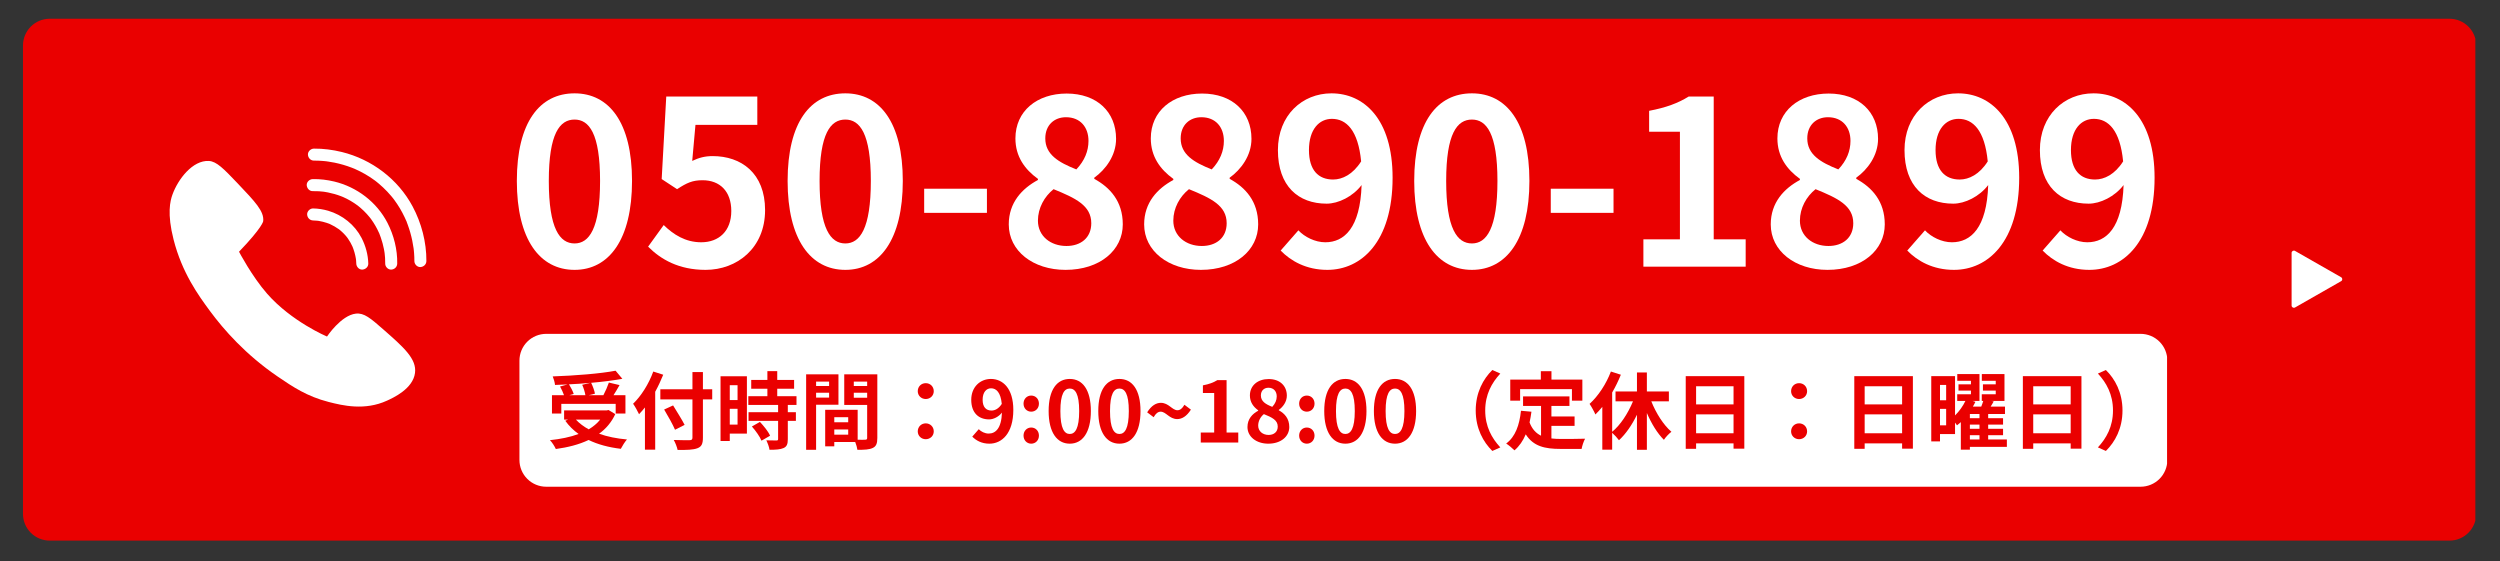
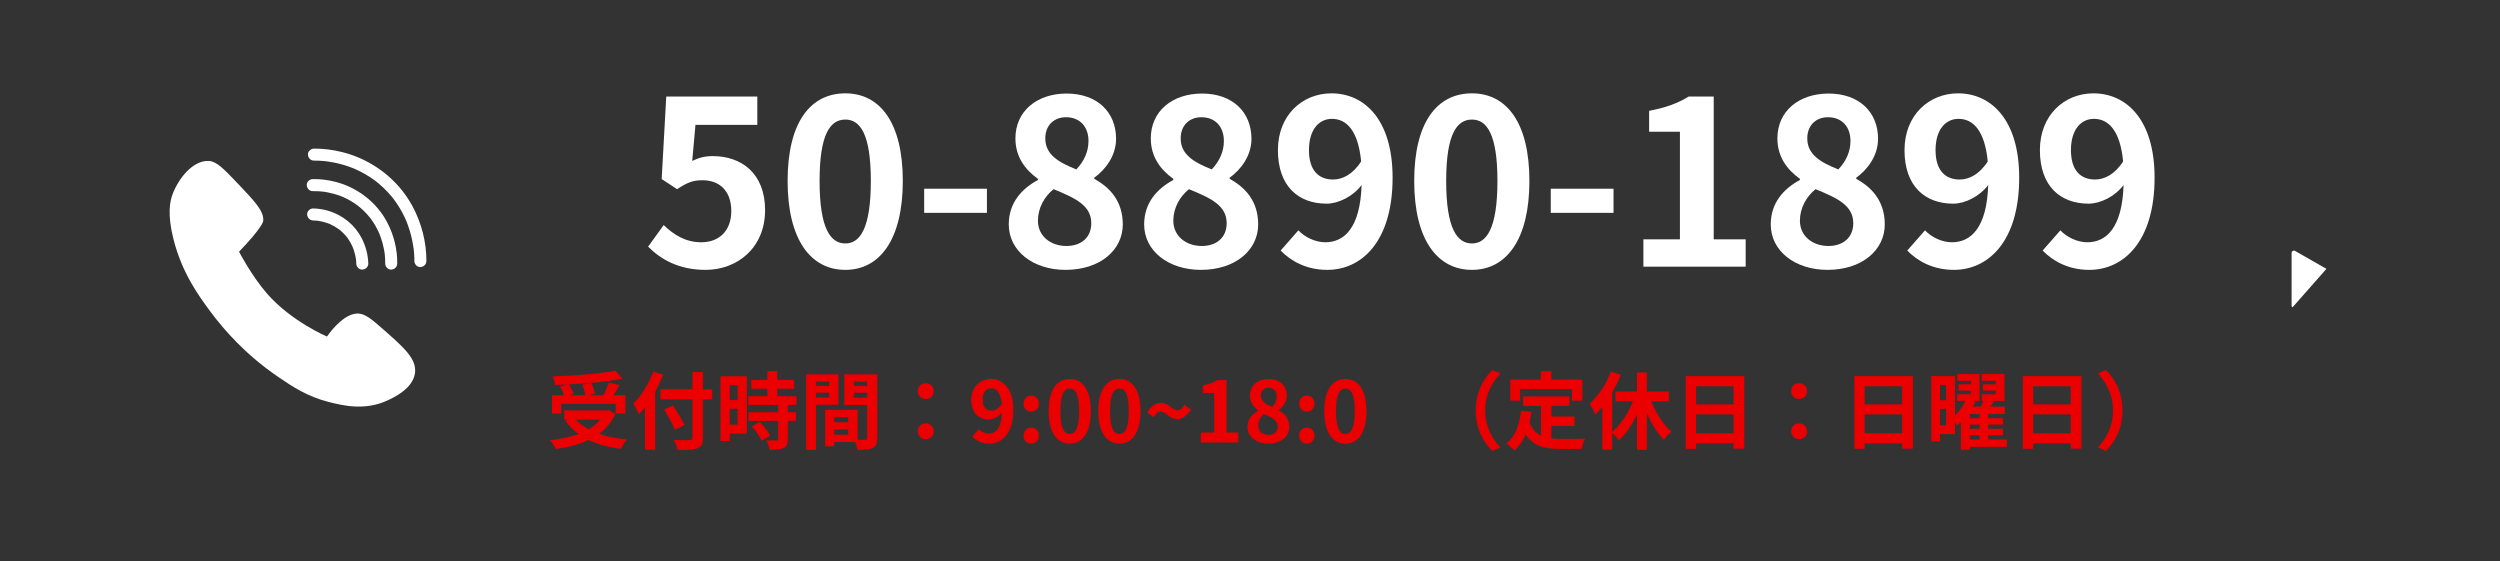
<svg xmlns="http://www.w3.org/2000/svg" width="1025" zoomAndPan="magnify" viewBox="0 0 768.75 172.5" height="230" preserveAspectRatio="xMidYMid meet" version="1.0">
  <rect x="0" y="0" width="768.75" height="172.5" fill="#333333" stroke="none" />
  <defs>
    <g />
    <clipPath id="2838810caa">
      <path d="M 7.066 5.762 L 761.797 5.762 L 761.797 166.238 L 7.066 166.238 Z M 7.066 5.762 " clip-rule="nonzero" />
    </clipPath>
    <clipPath id="070ccf3102">
-       <path d="M 15.293 5.762 L 753.211 5.762 C 755.391 5.762 757.484 6.629 759.027 8.172 C 760.57 9.715 761.438 11.809 761.438 13.988 L 761.438 158.012 C 761.438 160.195 760.57 162.285 759.027 163.828 C 757.484 165.371 755.391 166.238 753.211 166.238 L 15.293 166.238 C 13.109 166.238 11.016 165.371 9.473 163.828 C 7.93 162.285 7.066 160.195 7.066 158.012 L 7.066 13.988 C 7.066 11.809 7.93 9.715 9.473 8.172 C 11.016 6.629 13.109 5.762 15.293 5.762 Z M 15.293 5.762 " clip-rule="nonzero" />
-     </clipPath>
+       </clipPath>
    <clipPath id="8b201f69b2">
      <path d="M 52 45.648 L 131.34 45.648 L 131.34 126 L 52 126 Z M 52 45.648 " clip-rule="nonzero" />
    </clipPath>
    <clipPath id="68f17836cb">
-       <path d="M 704.668 77 L 720.371 77 L 720.371 94.828 L 704.668 94.828 Z M 704.668 77 " clip-rule="nonzero" />
+       <path d="M 704.668 77 L 720.371 77 L 704.668 94.828 Z M 704.668 77 " clip-rule="nonzero" />
    </clipPath>
    <clipPath id="37ba2cee4d">
      <path d="M 159.73 102.66 L 666.555 102.66 L 666.555 149.668 L 159.73 149.668 Z M 159.73 102.66 " clip-rule="nonzero" />
    </clipPath>
    <clipPath id="728ac7c6b3">
      <path d="M 167.957 102.66 L 658.23 102.66 C 660.414 102.66 662.504 103.523 664.047 105.066 C 665.59 106.609 666.457 108.703 666.457 110.887 L 666.457 141.441 C 666.457 143.625 665.59 145.715 664.047 147.258 C 662.504 148.801 660.414 149.668 658.23 149.668 L 167.957 149.668 C 165.777 149.668 163.684 148.801 162.141 147.258 C 160.598 145.715 159.73 143.625 159.73 141.441 L 159.73 110.887 C 159.73 108.703 160.598 106.609 162.141 105.066 C 163.684 103.523 165.777 102.66 167.957 102.66 Z M 167.957 102.66 " clip-rule="nonzero" />
    </clipPath>
  </defs>
  <g clip-path="url(#2838810caa)">
    <g clip-path="url(#070ccf3102)">
      <path fill="#ea0000" d="M 7.066 5.762 L 761.168 5.762 L 761.168 166.238 L 7.066 166.238 Z M 7.066 5.762 " fill-opacity="1" fill-rule="nonzero" />
    </g>
  </g>
  <g clip-path="url(#8b201f69b2)">
    <path fill="#ffffff" d="M 101.047 123.598 C 94.438 121.902 90.082 118.988 85.457 115.836 C 75.5 109.047 68.777 101.336 64.602 95.688 C 60.992 90.801 55.988 83.898 53.379 73.688 C 51.324 65.648 52.336 61.766 53.023 59.855 C 54.734 55.098 59.238 49.215 64.234 49.496 C 66.594 49.629 68.766 51.859 73.012 56.32 C 78.512 62.102 81.266 64.992 80.934 68.023 C 80.934 68.023 80.727 69.895 73.5 77.406 C 73.5 77.406 77.457 84.973 82.152 90.328 C 89.672 98.902 100.555 103.488 100.555 103.488 C 100.555 103.488 104.875 96.945 109.434 96.438 C 111.953 96.156 113.957 97.863 117.863 101.293 C 124.129 106.793 128.191 110.355 127.613 114.699 C 126.973 119.547 120.977 122.297 119.023 123.191 C 112.148 126.348 105.328 124.695 101.047 123.598 Z M 96.539 49.387 C 97.379 49.383 98.219 49.41 99.055 49.477 C 99.363 49.5 99.68 49.527 99.988 49.559 C 100.129 49.574 100.266 49.59 100.406 49.605 C 100.59 49.625 101.293 49.781 100.617 49.629 C 101.352 49.793 102.113 49.859 102.852 50.012 C 104.656 50.383 106.434 50.898 108.156 51.559 C 108.398 51.652 108.641 51.75 108.883 51.848 C 109.305 52.016 108.508 51.684 108.934 51.867 C 109.055 51.922 109.18 51.977 109.301 52.031 C 109.801 52.254 110.301 52.492 110.789 52.738 C 111.781 53.238 112.746 53.797 113.676 54.398 C 114.191 54.727 114.691 55.074 115.184 55.438 C 115.27 55.5 115.352 55.562 115.434 55.625 C 115.477 55.656 115.887 55.973 115.559 55.715 C 115.852 55.945 116.141 56.18 116.426 56.422 C 117.363 57.207 118.254 58.047 119.094 58.934 C 119.508 59.371 119.914 59.824 120.301 60.285 C 120.461 60.473 120.613 60.66 120.766 60.852 C 120.855 60.965 120.949 61.082 121.039 61.195 C 120.75 60.828 121.137 61.328 121.188 61.395 C 121.824 62.254 122.414 63.141 122.965 64.059 C 123.5 64.957 123.988 65.883 124.434 66.828 C 124.523 67.02 124.613 67.211 124.695 67.402 C 124.746 67.512 124.797 67.625 124.848 67.742 C 124.863 67.781 124.879 67.816 124.895 67.855 C 124.973 68.039 124.961 68.008 124.852 67.754 C 124.984 67.914 125.051 68.234 125.125 68.43 C 125.211 68.648 125.297 68.871 125.375 69.094 C 125.957 70.684 126.422 72.312 126.766 73.969 C 126.934 74.766 127.035 75.566 127.18 76.363 C 127.184 76.375 127.113 75.836 127.148 76.117 C 127.16 76.223 127.172 76.328 127.188 76.434 C 127.207 76.609 127.227 76.789 127.25 76.965 C 127.281 77.266 127.305 77.566 127.332 77.867 C 127.395 78.668 127.43 79.473 127.422 80.277 C 127.418 81.242 128.277 82.164 129.27 82.121 C 130.273 82.074 131.105 81.309 131.113 80.277 C 131.152 74.473 129.602 68.566 126.871 63.469 C 122.383 55.082 114.312 49 105.105 46.738 C 102.316 46.055 99.414 45.676 96.539 45.699 C 95.574 45.707 94.648 46.543 94.691 47.547 C 94.734 48.535 95.504 49.398 96.539 49.387 Z M 96.172 58.773 C 96.805 58.758 97.438 58.773 98.066 58.812 C 98.551 58.844 99.035 58.895 99.52 58.949 C 99.918 58.996 99.027 58.875 99.543 58.953 C 99.672 58.969 99.801 58.988 99.93 59.012 C 100.238 59.059 100.543 59.113 100.844 59.176 C 102.215 59.449 103.555 59.828 104.855 60.328 C 105.02 60.391 105.184 60.457 105.344 60.523 C 105.668 60.652 105.297 60.52 105.277 60.492 C 105.305 60.523 105.469 60.574 105.523 60.598 C 105.902 60.766 106.281 60.945 106.656 61.133 C 107.441 61.535 108.203 61.977 108.934 62.465 C 109.281 62.691 109.617 62.926 109.945 63.172 C 110.031 63.238 110.113 63.297 110.199 63.363 C 109.926 63.152 110.148 63.328 110.199 63.371 C 110.41 63.543 110.621 63.711 110.824 63.887 C 111.531 64.496 112.203 65.145 112.832 65.836 C 113.094 66.125 113.352 66.422 113.598 66.727 C 113.723 66.875 113.844 67.02 113.957 67.176 C 113.723 66.859 113.879 67.074 113.93 67.141 C 114.012 67.254 114.098 67.367 114.18 67.48 C 114.641 68.121 115.07 68.789 115.465 69.477 C 115.836 70.125 116.176 70.789 116.48 71.473 C 116.535 71.598 116.672 71.785 116.68 71.922 C 116.66 71.664 116.562 71.641 116.633 71.816 C 116.672 71.91 116.707 72 116.746 72.094 C 116.875 72.422 116.996 72.75 117.113 73.086 C 117.512 74.23 117.828 75.41 118.059 76.598 C 118.117 76.902 118.172 77.203 118.219 77.504 C 118.242 77.645 118.258 77.789 118.281 77.934 C 118.324 78.215 118.25 77.684 118.25 77.688 C 118.254 77.77 118.27 77.852 118.281 77.934 C 118.34 78.398 118.383 78.863 118.41 79.332 C 118.449 79.906 118.465 80.48 118.453 81.059 C 118.434 82.023 119.316 82.945 120.297 82.902 C 121.316 82.855 122.121 82.094 122.145 81.059 C 122.227 76.75 121.113 72.348 119.148 68.531 C 115.863 62.148 109.75 57.496 102.789 55.824 C 100.633 55.309 98.387 55.027 96.164 55.078 C 95.199 55.098 94.273 55.914 94.316 56.926 C 94.371 57.91 95.137 58.797 96.172 58.773 Z M 96.293 67.793 C 96.734 67.801 97.176 67.828 97.613 67.875 C 97.695 67.883 97.781 67.895 97.863 67.906 C 98.152 67.934 97.641 67.875 97.641 67.871 C 97.797 67.902 97.957 67.918 98.117 67.949 C 98.504 68.016 98.891 68.098 99.273 68.191 C 99.664 68.285 100.047 68.398 100.43 68.523 C 100.637 68.59 100.84 68.664 101.043 68.738 C 101.168 68.785 101.293 68.836 101.418 68.883 C 101.773 69.023 101.098 68.73 101.48 68.914 C 102.434 69.363 103.348 69.867 104.203 70.488 C 104.191 70.48 104.609 70.801 104.406 70.641 C 104.199 70.473 104.625 70.82 104.605 70.809 C 104.812 70.98 105.012 71.156 105.207 71.34 C 105.605 71.707 105.984 72.102 106.34 72.516 C 106.398 72.59 106.883 73.176 106.59 72.805 C 106.73 72.984 106.863 73.172 106.992 73.359 C 107.27 73.762 107.527 74.172 107.766 74.594 C 107.969 74.957 108.156 75.332 108.328 75.707 C 108.363 75.781 108.395 75.855 108.426 75.926 C 108.605 76.312 108.273 75.531 108.426 75.922 C 108.508 76.137 108.594 76.348 108.668 76.562 C 108.91 77.238 109.109 77.93 109.258 78.629 C 109.324 78.941 109.387 79.25 109.438 79.562 C 109.449 79.641 109.461 79.715 109.469 79.797 C 109.527 80.117 109.41 79.285 109.445 79.598 C 109.461 79.73 109.477 79.863 109.492 79.996 C 109.527 80.348 109.551 80.703 109.559 81.055 C 109.582 82.02 110.391 82.945 111.402 82.902 C 112.383 82.855 113.273 82.09 113.25 81.055 C 113.18 78.324 112.441 75.598 111.188 73.176 C 109.09 69.121 105.301 66.102 100.934 64.812 C 99.438 64.371 97.852 64.129 96.293 64.094 C 95.328 64.074 94.402 64.957 94.445 65.941 C 94.496 66.965 95.258 67.77 96.293 67.793 Z M 96.293 67.793 " fill-opacity="1" fill-rule="nonzero" />
  </g>
  <g fill="#ffffff" fill-opacity="1">
    <g transform="translate(155.819, 82)">
      <g>
-         <path d="M 20.859 0.984 C 31.453 0.984 38.531 -8.344 38.531 -26.359 C 38.531 -44.391 31.453 -53.297 20.859 -53.297 C 10.172 -53.297 3.109 -44.469 3.109 -26.359 C 3.109 -8.344 10.172 0.984 20.859 0.984 Z M 20.859 -7.141 C 16.328 -7.141 12.938 -11.656 12.938 -26.359 C 12.938 -41 16.328 -45.234 20.859 -45.234 C 25.312 -45.234 28.703 -41 28.703 -26.359 C 28.703 -11.656 25.312 -7.141 20.859 -7.141 Z M 20.859 -7.141 " />
-       </g>
+         </g>
    </g>
  </g>
  <g fill="#ffffff" fill-opacity="1">
    <g transform="translate(197.451, 82)">
      <g>
        <path d="M 19.516 0.984 C 29.188 0.984 37.812 -5.719 37.812 -17.391 C 37.812 -28.766 30.469 -34 21.703 -34 C 19.297 -34 17.453 -33.5 15.406 -32.516 L 16.406 -43.609 L 35.422 -43.609 L 35.422 -52.312 L 7.422 -52.312 L 6.016 -26.938 L 10.75 -23.828 C 13.781 -25.797 15.484 -26.578 18.594 -26.578 C 23.891 -26.578 27.422 -23.188 27.422 -17.109 C 27.422 -10.953 23.609 -7.5 18.172 -7.5 C 13.297 -7.5 9.609 -9.891 6.641 -12.797 L 1.844 -6.156 C 5.719 -2.266 11.234 0.984 19.516 0.984 Z M 19.516 0.984 " />
      </g>
    </g>
  </g>
  <g fill="#ffffff" fill-opacity="1">
    <g transform="translate(239.082, 82)">
      <g>
        <path d="M 20.859 0.984 C 31.453 0.984 38.531 -8.344 38.531 -26.359 C 38.531 -44.391 31.453 -53.297 20.859 -53.297 C 10.172 -53.297 3.109 -44.469 3.109 -26.359 C 3.109 -8.344 10.172 0.984 20.859 0.984 Z M 20.859 -7.141 C 16.328 -7.141 12.938 -11.656 12.938 -26.359 C 12.938 -41 16.328 -45.234 20.859 -45.234 C 25.312 -45.234 28.703 -41 28.703 -26.359 C 28.703 -11.656 25.312 -7.141 20.859 -7.141 Z M 20.859 -7.141 " />
      </g>
    </g>
  </g>
  <g fill="#ffffff" fill-opacity="1">
    <g transform="translate(280.714, 82)">
      <g>
        <path d="M 3.469 -16.547 L 22.766 -16.547 L 22.766 -23.969 L 3.469 -23.969 Z M 3.469 -16.547 " />
      </g>
    </g>
  </g>
  <g fill="#ffffff" fill-opacity="1">
    <g transform="translate(306.866, 82)">
      <g>
        <path d="M 20.781 0.984 C 31.391 0.984 38.391 -5.094 38.391 -13 C 38.391 -20.141 34.422 -24.391 29.625 -27 L 29.625 -27.359 C 33.078 -29.828 36.328 -34.141 36.328 -39.297 C 36.328 -47.641 30.391 -53.234 21.141 -53.234 C 12.016 -53.234 5.375 -47.859 5.375 -39.438 C 5.375 -33.859 8.266 -29.906 12.297 -27 L 12.297 -26.656 C 7.422 -24.031 3.328 -19.719 3.328 -13 C 3.328 -4.812 10.812 0.984 20.781 0.984 Z M 24.109 -29.906 C 18.594 -32.094 14.562 -34.5 14.562 -39.438 C 14.562 -43.609 17.391 -45.953 20.922 -45.953 C 25.312 -45.953 27.844 -42.906 27.844 -38.672 C 27.844 -35.562 26.656 -32.594 24.109 -29.906 Z M 21.062 -6.359 C 16.188 -6.359 12.297 -9.406 12.297 -14.141 C 12.297 -18.031 14.281 -21.562 17.109 -23.828 C 23.891 -21.062 28.703 -18.797 28.703 -13.359 C 28.703 -8.844 25.453 -6.359 21.062 -6.359 Z M 21.062 -6.359 " />
      </g>
    </g>
  </g>
  <g fill="#ffffff" fill-opacity="1">
    <g transform="translate(348.498, 82)">
      <g>
        <path d="M 20.781 0.984 C 31.391 0.984 38.391 -5.094 38.391 -13 C 38.391 -20.141 34.422 -24.391 29.625 -27 L 29.625 -27.359 C 33.078 -29.828 36.328 -34.141 36.328 -39.297 C 36.328 -47.641 30.391 -53.234 21.141 -53.234 C 12.016 -53.234 5.375 -47.859 5.375 -39.438 C 5.375 -33.859 8.266 -29.906 12.297 -27 L 12.297 -26.656 C 7.422 -24.031 3.328 -19.719 3.328 -13 C 3.328 -4.812 10.812 0.984 20.781 0.984 Z M 24.109 -29.906 C 18.594 -32.094 14.562 -34.5 14.562 -39.438 C 14.562 -43.609 17.391 -45.953 20.922 -45.953 C 25.312 -45.953 27.844 -42.906 27.844 -38.672 C 27.844 -35.562 26.656 -32.594 24.109 -29.906 Z M 21.062 -6.359 C 16.188 -6.359 12.297 -9.406 12.297 -14.141 C 12.297 -18.031 14.281 -21.562 17.109 -23.828 C 23.891 -21.062 28.703 -18.797 28.703 -13.359 C 28.703 -8.844 25.453 -6.359 21.062 -6.359 Z M 21.062 -6.359 " />
      </g>
    </g>
  </g>
  <g fill="#ffffff" fill-opacity="1">
    <g transform="translate(390.129, 82)">
      <g>
        <path d="M 19.797 -26.797 C 15.266 -26.797 12.375 -29.688 12.375 -35.844 C 12.375 -42.266 15.547 -45.453 19.438 -45.453 C 23.891 -45.453 27.5 -41.922 28.422 -32.375 C 25.875 -28.344 22.625 -26.797 19.797 -26.797 Z M 3.672 -4.953 C 6.781 -1.766 11.516 0.984 18.031 0.984 C 28.422 0.984 38.094 -7.562 38.094 -27.359 C 38.094 -45.516 29.188 -53.297 19.297 -53.297 C 10.328 -53.297 2.828 -46.578 2.828 -35.844 C 2.828 -24.734 9.125 -19.375 17.812 -19.375 C 21.422 -19.375 25.875 -21.562 28.562 -25.094 C 28.141 -11.953 23.25 -7.5 17.391 -7.5 C 14.281 -7.5 11.031 -9.125 9.125 -11.172 Z M 3.672 -4.953 " />
      </g>
    </g>
  </g>
  <g fill="#ffffff" fill-opacity="1">
    <g transform="translate(431.761, 82)">
      <g>
        <path d="M 20.859 0.984 C 31.453 0.984 38.531 -8.344 38.531 -26.359 C 38.531 -44.391 31.453 -53.297 20.859 -53.297 C 10.172 -53.297 3.109 -44.469 3.109 -26.359 C 3.109 -8.344 10.172 0.984 20.859 0.984 Z M 20.859 -7.141 C 16.328 -7.141 12.938 -11.656 12.938 -26.359 C 12.938 -41 16.328 -45.234 20.859 -45.234 C 25.312 -45.234 28.703 -41 28.703 -26.359 C 28.703 -11.656 25.312 -7.141 20.859 -7.141 Z M 20.859 -7.141 " />
      </g>
    </g>
  </g>
  <g fill="#ffffff" fill-opacity="1">
    <g transform="translate(473.392, 82)">
      <g>
        <path d="M 3.469 -16.547 L 22.766 -16.547 L 22.766 -23.969 L 3.469 -23.969 Z M 3.469 -16.547 " />
      </g>
    </g>
  </g>
  <g fill="#ffffff" fill-opacity="1">
    <g transform="translate(499.545, 82)">
      <g>
        <path d="M 5.797 0 L 37.25 0 L 37.25 -8.406 L 27.422 -8.406 L 27.422 -52.312 L 19.719 -52.312 C 16.406 -50.266 12.797 -48.922 7.562 -47.922 L 7.562 -41.5 L 17.031 -41.5 L 17.031 -8.406 L 5.797 -8.406 Z M 5.797 0 " />
      </g>
    </g>
  </g>
  <g fill="#ffffff" fill-opacity="1">
    <g transform="translate(541.176, 82)">
      <g>
        <path d="M 20.781 0.984 C 31.391 0.984 38.391 -5.094 38.391 -13 C 38.391 -20.141 34.422 -24.391 29.625 -27 L 29.625 -27.359 C 33.078 -29.828 36.328 -34.141 36.328 -39.297 C 36.328 -47.641 30.391 -53.234 21.141 -53.234 C 12.016 -53.234 5.375 -47.859 5.375 -39.438 C 5.375 -33.859 8.266 -29.906 12.297 -27 L 12.297 -26.656 C 7.422 -24.031 3.328 -19.719 3.328 -13 C 3.328 -4.812 10.812 0.984 20.781 0.984 Z M 24.109 -29.906 C 18.594 -32.094 14.562 -34.5 14.562 -39.438 C 14.562 -43.609 17.391 -45.953 20.922 -45.953 C 25.312 -45.953 27.844 -42.906 27.844 -38.672 C 27.844 -35.562 26.656 -32.594 24.109 -29.906 Z M 21.062 -6.359 C 16.188 -6.359 12.297 -9.406 12.297 -14.141 C 12.297 -18.031 14.281 -21.562 17.109 -23.828 C 23.891 -21.062 28.703 -18.797 28.703 -13.359 C 28.703 -8.844 25.453 -6.359 21.062 -6.359 Z M 21.062 -6.359 " />
      </g>
    </g>
  </g>
  <g fill="#ffffff" fill-opacity="1">
    <g transform="translate(582.808, 82)">
      <g>
        <path d="M 19.797 -26.797 C 15.266 -26.797 12.375 -29.688 12.375 -35.844 C 12.375 -42.266 15.547 -45.453 19.438 -45.453 C 23.891 -45.453 27.5 -41.922 28.422 -32.375 C 25.875 -28.344 22.625 -26.797 19.797 -26.797 Z M 3.672 -4.953 C 6.781 -1.766 11.516 0.984 18.031 0.984 C 28.422 0.984 38.094 -7.562 38.094 -27.359 C 38.094 -45.516 29.188 -53.297 19.297 -53.297 C 10.328 -53.297 2.828 -46.578 2.828 -35.844 C 2.828 -24.734 9.125 -19.375 17.812 -19.375 C 21.422 -19.375 25.875 -21.562 28.562 -25.094 C 28.141 -11.953 23.25 -7.5 17.391 -7.5 C 14.281 -7.5 11.031 -9.125 9.125 -11.172 Z M 3.672 -4.953 " />
      </g>
    </g>
  </g>
  <g fill="#ffffff" fill-opacity="1">
    <g transform="translate(624.439, 82)">
      <g>
        <path d="M 19.797 -26.797 C 15.266 -26.797 12.375 -29.688 12.375 -35.844 C 12.375 -42.266 15.547 -45.453 19.438 -45.453 C 23.891 -45.453 27.5 -41.922 28.422 -32.375 C 25.875 -28.344 22.625 -26.797 19.797 -26.797 Z M 3.672 -4.953 C 6.781 -1.766 11.516 0.984 18.031 0.984 C 28.422 0.984 38.094 -7.562 38.094 -27.359 C 38.094 -45.516 29.188 -53.297 19.297 -53.297 C 10.328 -53.297 2.828 -46.578 2.828 -35.844 C 2.828 -24.734 9.125 -19.375 17.812 -19.375 C 21.422 -19.375 25.875 -21.562 28.562 -25.094 C 28.141 -11.953 23.25 -7.5 17.391 -7.5 C 14.281 -7.5 11.031 -9.125 9.125 -11.172 Z M 3.672 -4.953 " />
      </g>
    </g>
  </g>
  <g clip-path="url(#68f17836cb)">
    <path fill="#ffffff" d="M 705.723 77.156 L 719.902 85.254 C 720.371 85.52 720.371 86.188 719.902 86.457 L 705.719 94.555 C 705.25 94.82 704.668 94.484 704.668 93.953 L 704.668 77.758 C 704.668 77.223 705.254 76.887 705.723 77.156 Z M 705.723 77.156 " fill-opacity="1" fill-rule="nonzero" />
  </g>
  <g clip-path="url(#37ba2cee4d)">
    <g clip-path="url(#728ac7c6b3)">
-       <path fill="#ffffff" d="M 159.73 102.66 L 666.371 102.66 L 666.371 149.668 L 159.73 149.668 Z M 159.73 102.66 " fill-opacity="1" fill-rule="nonzero" />
-     </g>
+       </g>
  </g>
  <g fill="#ea0000" fill-opacity="1">
    <g transform="translate(168.042, 136.073)">
      <g>
        <path d="M 10.984 -17.75 C 11.438 -16.75 11.828 -15.453 11.969 -14.547 L 7.031 -14.547 L 8.375 -14.938 C 8.109 -15.766 7.516 -16.922 6.922 -17.891 C 9.125 -17.984 11.375 -18.141 13.562 -18.359 Z M 4.562 -11.875 L 21.281 -11.875 L 21.281 -8.922 L 24.281 -8.922 L 24.281 -14.547 L 20.609 -14.547 C 21.203 -15.5 21.875 -16.562 22.469 -17.656 L 19.188 -18.438 C 18.797 -17.266 18.125 -15.734 17.5 -14.547 L 12.984 -14.547 L 14.906 -15.016 C 14.75 -15.938 14.25 -17.312 13.734 -18.359 C 17.188 -18.656 20.531 -19.078 23.328 -19.594 L 21.25 -22.078 C 16.531 -21.172 8.734 -20.562 1.922 -20.328 C 2.203 -19.656 2.562 -18.484 2.625 -17.703 C 3.859 -17.734 5.188 -17.781 6.484 -17.859 L 4.172 -17.219 C 4.641 -16.375 5.125 -15.344 5.391 -14.547 L 1.688 -14.547 L 1.688 -8.922 L 4.562 -8.922 Z M 16.516 -7.047 C 15.578 -5.859 14.359 -4.875 12.984 -4.047 C 11.438 -4.906 10.109 -5.891 9.047 -7.047 Z M 19.078 -10 L 18.516 -9.875 L 5.422 -9.875 L 5.422 -7.047 L 6.641 -7.047 L 5.781 -6.688 C 6.922 -5.109 8.297 -3.734 9.875 -2.625 C 7.312 -1.656 4.297 -1.062 1.062 -0.719 C 1.703 -0.109 2.562 1.266 2.875 2 C 6.531 1.5 9.984 0.641 12.953 -0.781 C 15.766 0.594 19.109 1.484 22.859 1.938 C 23.281 1.109 24.109 -0.234 24.75 -0.938 C 21.562 -1.219 18.656 -1.812 16.172 -2.703 C 18.281 -4.219 19.984 -6.203 21.156 -8.734 Z M 19.078 -10 " />
      </g>
    </g>
  </g>
  <g fill="#ea0000" fill-opacity="1">
    <g transform="translate(193.959, 136.073)">
      <g>
        <path d="M 6.922 -21.828 C 5.547 -18.016 3.188 -14.281 0.719 -11.922 C 1.266 -11.172 2.203 -9.469 2.547 -8.703 C 3.141 -9.328 3.766 -10.031 4.359 -10.781 L 4.359 2.203 L 7.516 2.203 L 7.516 -15.609 C 8.469 -17.344 9.281 -19.109 9.984 -20.844 Z M 25.047 -16.375 L 22.188 -16.375 L 22.188 -21.672 L 18.969 -21.672 L 18.969 -16.375 L 9.094 -16.375 L 9.094 -13.266 L 18.969 -13.266 L 18.969 -1.5 C 18.969 -0.938 18.734 -0.719 18.094 -0.719 C 17.5 -0.703 15.219 -0.703 13.219 -0.781 C 13.688 0.031 14.234 1.406 14.406 2.281 C 17.266 2.312 19.203 2.25 20.484 1.766 C 21.719 1.297 22.188 0.5 22.188 -1.5 L 22.188 -13.266 L 25.047 -13.266 Z M 16.562 -5.422 C 15.781 -6.969 14.172 -9.516 13.016 -11.406 L 10.266 -10.141 C 11.438 -8.172 12.953 -5.5 13.609 -3.922 Z M 16.562 -5.422 " />
      </g>
    </g>
  </g>
  <g fill="#ea0000" fill-opacity="1">
    <g transform="translate(219.876, 136.073)">
      <g>
        <path d="M 6.922 -17.625 L 6.922 -13.062 L 4.531 -13.062 L 4.531 -17.625 Z M 4.531 -5.5 L 4.531 -10.375 L 6.922 -10.375 L 6.922 -5.5 Z M 9.797 -20.375 L 1.688 -20.375 L 1.688 -0.469 L 4.531 -0.469 L 4.531 -2.75 L 9.797 -2.75 Z M 11.328 -4.922 C 12.5 -3.609 13.812 -1.766 14.281 -0.562 L 16.922 -2.094 C 16.375 -3.375 14.984 -5.078 13.797 -6.344 Z M 25.047 -11.562 L 25.047 -14.25 L 19.125 -14.25 L 19.125 -16.531 L 24.312 -16.531 L 24.312 -19.234 L 19.125 -19.234 L 19.125 -21.953 L 16.094 -21.953 L 16.094 -19.234 L 11.125 -19.234 L 11.125 -16.531 L 16.094 -16.531 L 16.094 -14.25 L 10.234 -14.25 L 10.234 -11.562 L 19.391 -11.562 L 19.391 -9.328 L 10.297 -9.328 L 10.297 -6.656 L 19.391 -6.656 L 19.391 -1.094 C 19.391 -0.719 19.266 -0.625 18.844 -0.625 C 18.453 -0.625 17 -0.625 15.766 -0.672 C 16.172 0.156 16.641 1.375 16.75 2.234 C 18.656 2.234 20.062 2.156 21.078 1.703 C 22.078 1.25 22.375 0.469 22.375 -1.016 L 22.375 -6.656 L 24.859 -6.656 L 24.859 -9.328 L 22.375 -9.328 L 22.375 -11.562 Z M 25.047 -11.562 " />
      </g>
    </g>
  </g>
  <g fill="#ea0000" fill-opacity="1">
    <g transform="translate(245.793, 136.073)">
      <g>
        <path d="M 9.156 -18.734 L 9.156 -17.375 L 5.156 -17.375 L 5.156 -18.734 Z M 5.156 -13.812 L 5.156 -15.297 L 9.156 -15.297 L 9.156 -13.812 Z M 12.031 -11.609 L 12.031 -20.969 L 2.094 -20.969 L 2.094 2.25 L 5.156 2.25 L 5.156 -11.609 Z M 16.75 -13.766 L 16.75 -15.297 L 20.859 -15.297 L 20.859 -13.766 Z M 20.859 -18.734 L 20.859 -17.375 L 16.75 -17.375 L 16.75 -18.734 Z M 10.75 -2.406 L 10.75 -4.016 L 15.031 -4.016 L 15.031 -2.406 Z M 15.031 -7.781 L 15.031 -6.219 L 10.75 -6.219 L 10.75 -7.781 Z M 23.984 -20.969 L 13.812 -20.969 L 13.812 -11.562 L 20.859 -11.562 L 20.859 -1.422 C 20.859 -1.016 20.719 -0.859 20.25 -0.859 C 19.906 -0.828 18.953 -0.828 17.938 -0.859 L 17.938 -10.062 L 7.953 -10.062 L 7.953 1.172 L 10.75 1.172 L 10.75 -0.156 L 17.188 -0.156 C 17.5 0.641 17.781 1.609 17.859 2.25 C 20.094 2.25 21.594 2.172 22.609 1.656 C 23.641 1.172 23.984 0.266 23.984 -1.406 Z M 23.984 -20.969 " />
      </g>
    </g>
  </g>
  <g fill="#ea0000" fill-opacity="1">
    <g transform="translate(271.71, 136.073)">
      <g>
        <path d="M 12.953 -13.375 C 14.328 -13.375 15.422 -14.406 15.422 -15.781 C 15.422 -17.219 14.328 -18.25 12.953 -18.25 C 11.594 -18.25 10.5 -17.219 10.5 -15.781 C 10.5 -14.406 11.594 -13.375 12.953 -13.375 Z M 12.953 -1.016 C 14.328 -1.016 15.422 -2.047 15.422 -3.422 C 15.422 -4.844 14.328 -5.891 12.953 -5.891 C 11.594 -5.891 10.5 -4.844 10.5 -3.422 C 10.5 -2.047 11.594 -1.016 12.953 -1.016 Z M 12.953 -1.016 " />
      </g>
    </g>
  </g>
  <g fill="#ea0000" fill-opacity="1">
    <g transform="translate(297.627, 136.073)">
      <g>
        <path d="M 7.266 -9.828 C 5.594 -9.828 4.531 -10.891 4.531 -13.141 C 4.531 -15.5 5.703 -16.672 7.125 -16.672 C 8.766 -16.672 10.078 -15.375 10.422 -11.875 C 9.484 -10.391 8.297 -9.828 7.266 -9.828 Z M 1.344 -1.812 C 2.484 -0.641 4.219 0.359 6.609 0.359 C 10.422 0.359 13.969 -2.781 13.969 -10.031 C 13.969 -16.688 10.703 -19.547 7.078 -19.547 C 3.781 -19.547 1.031 -17.078 1.031 -13.141 C 1.031 -9.078 3.344 -7.109 6.531 -7.109 C 7.859 -7.109 9.484 -7.906 10.469 -9.203 C 10.312 -4.375 8.531 -2.75 6.375 -2.75 C 5.234 -2.75 4.047 -3.344 3.344 -4.094 Z M 1.344 -1.812 " />
      </g>
    </g>
  </g>
  <g fill="#ea0000" fill-opacity="1">
    <g transform="translate(312.893, 136.073)">
      <g>
        <path d="M 4.203 -9.484 C 5.578 -9.484 6.578 -10.547 6.578 -11.953 C 6.578 -13.375 5.578 -14.438 4.203 -14.438 C 2.844 -14.438 1.844 -13.375 1.844 -11.953 C 1.844 -10.547 2.844 -9.484 4.203 -9.484 Z M 4.203 0.359 C 5.578 0.359 6.578 -0.719 6.578 -2.125 C 6.578 -3.531 5.578 -4.609 4.203 -4.609 C 2.844 -4.609 1.844 -3.531 1.844 -2.125 C 1.844 -0.719 2.844 0.359 4.203 0.359 Z M 4.203 0.359 " />
      </g>
    </g>
  </g>
  <g fill="#ea0000" fill-opacity="1">
    <g transform="translate(321.316, 136.073)">
      <g>
        <path d="M 7.641 0.359 C 11.531 0.359 14.125 -3.062 14.125 -9.672 C 14.125 -16.281 11.531 -19.547 7.641 -19.547 C 3.734 -19.547 1.141 -16.312 1.141 -9.672 C 1.141 -3.062 3.734 0.359 7.641 0.359 Z M 7.641 -2.625 C 5.984 -2.625 4.75 -4.281 4.75 -9.672 C 4.75 -15.031 5.984 -16.594 7.641 -16.594 C 9.281 -16.594 10.531 -15.031 10.531 -9.672 C 10.531 -4.281 9.281 -2.625 7.641 -2.625 Z M 7.641 -2.625 " />
      </g>
    </g>
  </g>
  <g fill="#ea0000" fill-opacity="1">
    <g transform="translate(336.581, 136.073)">
      <g>
        <path d="M 7.641 0.359 C 11.531 0.359 14.125 -3.062 14.125 -9.672 C 14.125 -16.281 11.531 -19.547 7.641 -19.547 C 3.734 -19.547 1.141 -16.312 1.141 -9.672 C 1.141 -3.062 3.734 0.359 7.641 0.359 Z M 7.641 -2.625 C 5.984 -2.625 4.75 -4.281 4.75 -9.672 C 4.75 -15.031 5.984 -16.594 7.641 -16.594 C 9.281 -16.594 10.531 -15.031 10.531 -9.672 C 10.531 -4.281 9.281 -2.625 7.641 -2.625 Z M 7.641 -2.625 " />
      </g>
    </g>
  </g>
  <g fill="#ea0000" fill-opacity="1">
    <g transform="translate(351.846, 136.073)">
      <g>
        <path d="M 10.156 -7.203 C 11.562 -7.203 13.031 -8.016 14.359 -10.109 L 12.359 -11.609 C 11.75 -10.5 11.047 -9.922 10.219 -9.922 C 8.609 -9.922 7.516 -12.203 5.125 -12.203 C 3.703 -12.203 2.25 -11.406 0.906 -9.281 L 2.906 -7.781 C 3.531 -8.922 4.25 -9.484 5.062 -9.484 C 6.688 -9.484 7.75 -7.203 10.156 -7.203 Z M 10.156 -7.203 " />
      </g>
    </g>
  </g>
  <g fill="#ea0000" fill-opacity="1">
    <g transform="translate(367.111, 136.073)">
      <g>
        <path d="M 2.125 0 L 13.656 0 L 13.656 -3.078 L 10.062 -3.078 L 10.062 -19.188 L 7.234 -19.188 C 6.016 -18.438 4.688 -17.938 2.781 -17.578 L 2.781 -15.219 L 6.25 -15.219 L 6.25 -3.078 L 2.125 -3.078 Z M 2.125 0 " />
      </g>
    </g>
  </g>
  <g fill="#ea0000" fill-opacity="1">
    <g transform="translate(382.376, 136.073)">
      <g>
        <path d="M 7.625 0.359 C 11.516 0.359 14.078 -1.859 14.078 -4.766 C 14.078 -7.391 12.625 -8.938 10.859 -9.906 L 10.859 -10.031 C 12.125 -10.938 13.328 -12.516 13.328 -14.406 C 13.328 -17.469 11.141 -19.516 7.75 -19.516 C 4.406 -19.516 1.969 -17.547 1.969 -14.469 C 1.969 -12.422 3.031 -10.969 4.516 -9.906 L 4.516 -9.766 C 2.719 -8.812 1.219 -7.234 1.219 -4.766 C 1.219 -1.766 3.969 0.359 7.625 0.359 Z M 8.844 -10.969 C 6.812 -11.766 5.344 -12.656 5.344 -14.469 C 5.344 -16 6.375 -16.844 7.672 -16.844 C 9.281 -16.844 10.219 -15.734 10.219 -14.172 C 10.219 -13.031 9.766 -11.953 8.844 -10.969 Z M 7.719 -2.328 C 5.938 -2.328 4.516 -3.453 4.516 -5.188 C 4.516 -6.609 5.234 -7.906 6.266 -8.734 C 8.766 -7.719 10.531 -6.891 10.531 -4.906 C 10.531 -3.234 9.328 -2.328 7.719 -2.328 Z M 7.719 -2.328 " />
      </g>
    </g>
  </g>
  <g fill="#ea0000" fill-opacity="1">
    <g transform="translate(397.641, 136.073)">
      <g>
        <path d="M 4.203 -9.484 C 5.578 -9.484 6.578 -10.547 6.578 -11.953 C 6.578 -13.375 5.578 -14.438 4.203 -14.438 C 2.844 -14.438 1.844 -13.375 1.844 -11.953 C 1.844 -10.547 2.844 -9.484 4.203 -9.484 Z M 4.203 0.359 C 5.578 0.359 6.578 -0.719 6.578 -2.125 C 6.578 -3.531 5.578 -4.609 4.203 -4.609 C 2.844 -4.609 1.844 -3.531 1.844 -2.125 C 1.844 -0.719 2.844 0.359 4.203 0.359 Z M 4.203 0.359 " />
      </g>
    </g>
  </g>
  <g fill="#ea0000" fill-opacity="1">
    <g transform="translate(406.064, 136.073)">
      <g>
        <path d="M 7.641 0.359 C 11.531 0.359 14.125 -3.062 14.125 -9.672 C 14.125 -16.281 11.531 -19.547 7.641 -19.547 C 3.734 -19.547 1.141 -16.312 1.141 -9.672 C 1.141 -3.062 3.734 0.359 7.641 0.359 Z M 7.641 -2.625 C 5.984 -2.625 4.75 -4.281 4.75 -9.672 C 4.75 -15.031 5.984 -16.594 7.641 -16.594 C 9.281 -16.594 10.531 -15.031 10.531 -9.672 C 10.531 -4.281 9.281 -2.625 7.641 -2.625 Z M 7.641 -2.625 " />
      </g>
    </g>
  </g>
  <g fill="#ea0000" fill-opacity="1">
    <g transform="translate(421.33, 136.073)">
      <g>
-         <path d="M 7.641 0.359 C 11.531 0.359 14.125 -3.062 14.125 -9.672 C 14.125 -16.281 11.531 -19.547 7.641 -19.547 C 3.734 -19.547 1.141 -16.312 1.141 -9.672 C 1.141 -3.062 3.734 0.359 7.641 0.359 Z M 7.641 -2.625 C 5.984 -2.625 4.75 -4.281 4.75 -9.672 C 4.75 -15.031 5.984 -16.594 7.641 -16.594 C 9.281 -16.594 10.531 -15.031 10.531 -9.672 C 10.531 -4.281 9.281 -2.625 7.641 -2.625 Z M 7.641 -2.625 " />
-       </g>
+         </g>
    </g>
  </g>
  <g fill="#ea0000" fill-opacity="1">
    <g transform="translate(436.595, 136.073)">
      <g>
        <path d="M 22.297 2.594 L 24.75 1.5 C 22.156 -1.297 20.109 -4.875 20.109 -9.844 C 20.109 -14.828 22.156 -18.406 24.75 -21.203 L 22.297 -22.297 C 19.5 -19.547 17.188 -15.391 17.188 -9.844 C 17.188 -4.297 19.5 -0.156 22.297 2.594 Z M 22.297 2.594 " />
      </g>
    </g>
  </g>
  <g fill="#ea0000" fill-opacity="1">
    <g transform="translate(462.512, 136.073)">
      <g>
        <path d="M 4.922 -16.406 L 20.859 -16.406 L 20.859 -12.859 L 24.062 -12.859 L 24.062 -19.344 L 14.562 -19.344 L 14.562 -21.938 L 11.297 -21.938 L 11.297 -19.344 L 1.891 -19.344 L 1.891 -12.859 L 4.922 -12.859 Z M 14.547 -5.109 L 21.672 -5.109 L 21.672 -8.016 L 14.547 -8.016 L 14.547 -11.25 L 20.094 -11.25 L 20.094 -14.172 L 5.828 -14.172 L 5.828 -11.25 L 11.359 -11.25 L 11.359 -2.094 C 9.828 -2.844 8.609 -4.094 7.828 -6.172 C 8.062 -7.203 8.25 -8.297 8.406 -9.469 L 5.188 -9.766 C 4.719 -5.344 3.453 -1.766 0.641 0.312 C 1.375 0.781 2.672 1.859 3.188 2.406 C 4.672 1.141 5.812 -0.516 6.656 -2.516 C 9 1.188 12.547 1.969 17.344 1.969 L 23.828 1.969 C 23.984 1.062 24.469 -0.422 24.906 -1.172 C 23.172 -1.094 18.891 -1.094 17.5 -1.094 C 16.453 -1.094 15.469 -1.141 14.547 -1.25 Z M 14.547 -5.109 " />
      </g>
    </g>
  </g>
  <g fill="#ea0000" fill-opacity="1">
    <g transform="translate(488.429, 136.073)">
      <g>
        <path d="M 24.75 -12.672 L 24.75 -15.688 L 17.984 -15.688 L 17.984 -21.547 L 14.938 -21.547 L 14.938 -15.688 L 8.344 -15.688 L 8.344 -12.672 L 13.719 -12.672 C 12.203 -9 9.875 -5.391 7.312 -3.297 L 7.312 -15.375 C 8.344 -17.141 9.25 -19.031 9.984 -20.844 L 6.922 -21.828 C 5.469 -17.969 2.984 -14.234 0.359 -11.875 C 0.906 -11.125 1.844 -9.391 2.156 -8.625 C 2.875 -9.312 3.578 -10.109 4.281 -10.969 L 4.281 2.203 L 7.312 2.203 L 7.312 -2.984 C 8.016 -2.359 8.922 -1.375 9.406 -0.703 C 11.516 -2.641 13.422 -5.422 14.938 -8.547 L 14.938 2.25 L 17.984 2.25 L 17.984 -9.078 C 19.391 -5.812 21.203 -2.828 23.219 -0.828 C 23.75 -1.641 24.781 -2.75 25.531 -3.297 C 23.078 -5.422 20.812 -9 19.344 -12.672 Z M 24.75 -12.672 " />
      </g>
    </g>
  </g>
  <g fill="#ea0000" fill-opacity="1">
    <g transform="translate(514.346, 136.073)">
      <g>
        <path d="M 7.203 -2.844 L 7.203 -8.656 L 18.719 -8.656 L 18.719 -2.844 Z M 18.719 -17.297 L 18.719 -11.719 L 7.203 -11.719 L 7.203 -17.297 Z M 4.016 -20.406 L 4.016 1.938 L 7.203 1.938 L 7.203 0.266 L 18.719 0.266 L 18.719 1.891 L 22.031 1.891 L 22.031 -20.406 Z M 4.016 -20.406 " />
      </g>
    </g>
  </g>
  <g fill="#ea0000" fill-opacity="1">
    <g transform="translate(540.263, 136.073)">
      <g>
        <path d="M 12.953 -13.375 C 14.328 -13.375 15.422 -14.406 15.422 -15.781 C 15.422 -17.219 14.328 -18.25 12.953 -18.25 C 11.594 -18.25 10.5 -17.219 10.5 -15.781 C 10.5 -14.406 11.594 -13.375 12.953 -13.375 Z M 12.953 -1.016 C 14.328 -1.016 15.422 -2.047 15.422 -3.422 C 15.422 -4.844 14.328 -5.891 12.953 -5.891 C 11.594 -5.891 10.5 -4.844 10.5 -3.422 C 10.5 -2.047 11.594 -1.016 12.953 -1.016 Z M 12.953 -1.016 " />
      </g>
    </g>
  </g>
  <g fill="#ea0000" fill-opacity="1">
    <g transform="translate(566.18, 136.073)">
      <g>
        <path d="M 7.203 -2.844 L 7.203 -8.656 L 18.719 -8.656 L 18.719 -2.844 Z M 18.719 -17.297 L 18.719 -11.719 L 7.203 -11.719 L 7.203 -17.297 Z M 4.016 -20.406 L 4.016 1.938 L 7.203 1.938 L 7.203 0.266 L 18.719 0.266 L 18.719 1.891 L 22.031 1.891 L 22.031 -20.406 Z M 4.016 -20.406 " />
      </g>
    </g>
  </g>
  <g fill="#ea0000" fill-opacity="1">
    <g transform="translate(592.097, 136.073)">
      <g>
        <path d="M 13.641 -2.25 L 16.594 -2.25 L 16.594 -0.938 L 13.641 -0.938 Z M 16.594 -7.484 L 13.641 -7.484 L 13.641 -8.766 L 16.594 -8.766 Z M 16.594 -4.219 L 13.641 -4.219 L 13.641 -5.516 L 16.594 -5.516 Z M 4.453 -5.281 L 4.453 -10.344 L 6.344 -10.344 L 6.344 -5.281 Z M 6.344 -17.703 L 6.344 -12.984 L 4.453 -12.984 L 4.453 -17.703 Z M 25.016 -0.938 L 19.266 -0.938 L 19.266 -2.25 L 23.844 -2.25 L 23.844 -4.219 L 19.266 -4.219 L 19.266 -5.516 L 23.844 -5.516 L 23.844 -7.484 L 19.266 -7.484 L 19.266 -8.766 L 24.438 -8.766 L 24.438 -11.047 L 20.031 -11.047 C 20.344 -11.562 20.688 -12.109 20.969 -12.656 L 20.25 -12.781 L 24.281 -12.781 L 24.281 -21.047 L 17.312 -21.047 L 17.312 -18.969 L 21.594 -18.969 L 21.594 -17.891 L 17.656 -17.891 L 17.656 -15.969 L 21.594 -15.969 L 21.594 -14.828 L 17.297 -14.828 L 17.297 -12.781 L 17.75 -12.781 C 17.594 -12.234 17.375 -11.641 17.141 -11.047 L 14.562 -11.047 C 14.859 -11.531 15.109 -12.031 15.344 -12.516 L 14.469 -12.781 L 16.594 -12.781 L 16.594 -21.047 L 9.766 -21.047 L 9.766 -18.969 L 13.969 -18.969 L 13.969 -17.891 L 10.141 -17.891 L 10.141 -15.969 L 13.969 -15.969 L 13.969 -14.828 L 9.75 -14.828 L 9.75 -12.781 L 12.266 -12.781 C 11.562 -11.281 10.391 -9.609 9.078 -8.328 L 9.078 -20.406 L 1.766 -20.406 L 1.766 -0.344 L 4.453 -0.344 L 4.453 -2.594 L 9.078 -2.594 L 9.078 -6.125 C 9.312 -5.828 9.547 -5.516 9.688 -5.281 C 10.078 -5.594 10.469 -5.906 10.859 -6.266 L 10.859 2.203 L 13.641 2.203 L 13.641 1.344 L 25.016 1.344 Z M 25.016 -0.938 " />
      </g>
    </g>
  </g>
  <g fill="#ea0000" fill-opacity="1">
    <g transform="translate(618.014, 136.073)">
      <g>
        <path d="M 7.203 -2.844 L 7.203 -8.656 L 18.719 -8.656 L 18.719 -2.844 Z M 18.719 -17.297 L 18.719 -11.719 L 7.203 -11.719 L 7.203 -17.297 Z M 4.016 -20.406 L 4.016 1.938 L 7.203 1.938 L 7.203 0.266 L 18.719 0.266 L 18.719 1.891 L 22.031 1.891 L 22.031 -20.406 Z M 4.016 -20.406 " />
      </g>
    </g>
  </g>
  <g fill="#ea0000" fill-opacity="1">
    <g transform="translate(643.931, 136.073)">
      <g>
        <path d="M 3.625 -22.297 L 1.172 -21.203 C 3.766 -18.406 5.812 -14.828 5.812 -9.844 C 5.812 -4.875 3.766 -1.297 1.172 1.5 L 3.625 2.594 C 6.422 -0.156 8.734 -4.297 8.734 -9.844 C 8.734 -15.391 6.422 -19.547 3.625 -22.297 Z M 3.625 -22.297 " />
      </g>
    </g>
  </g>
</svg>